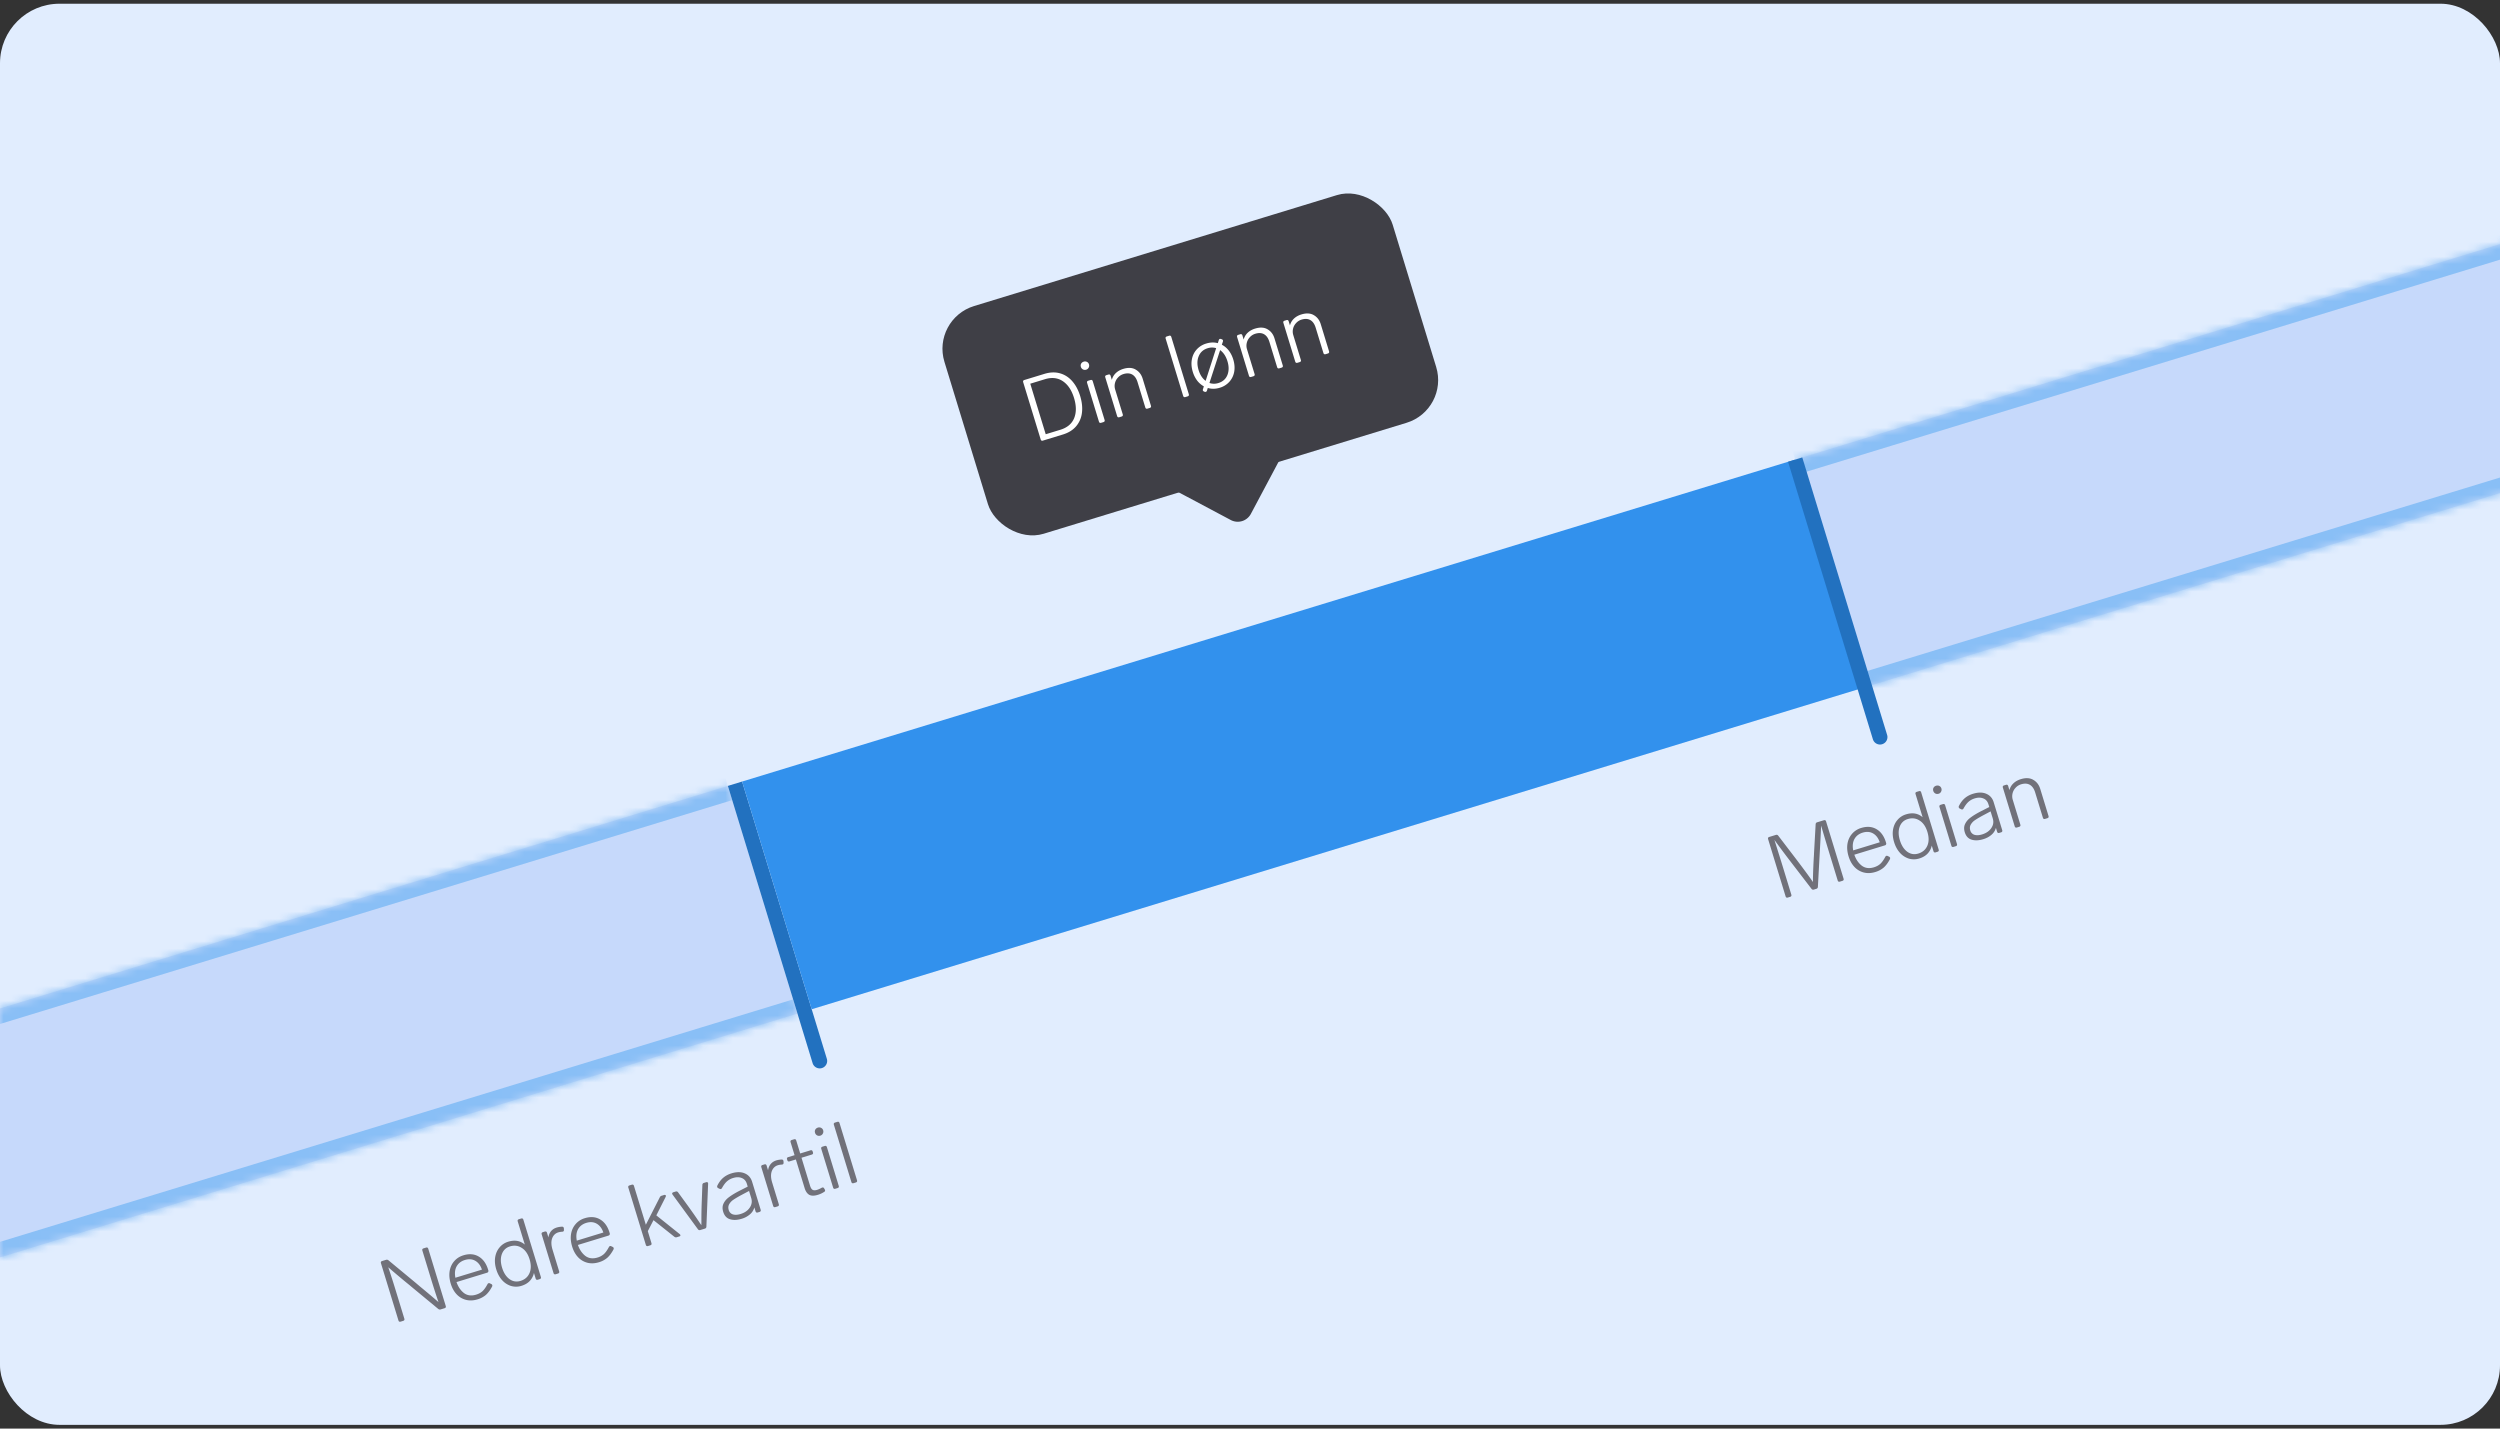
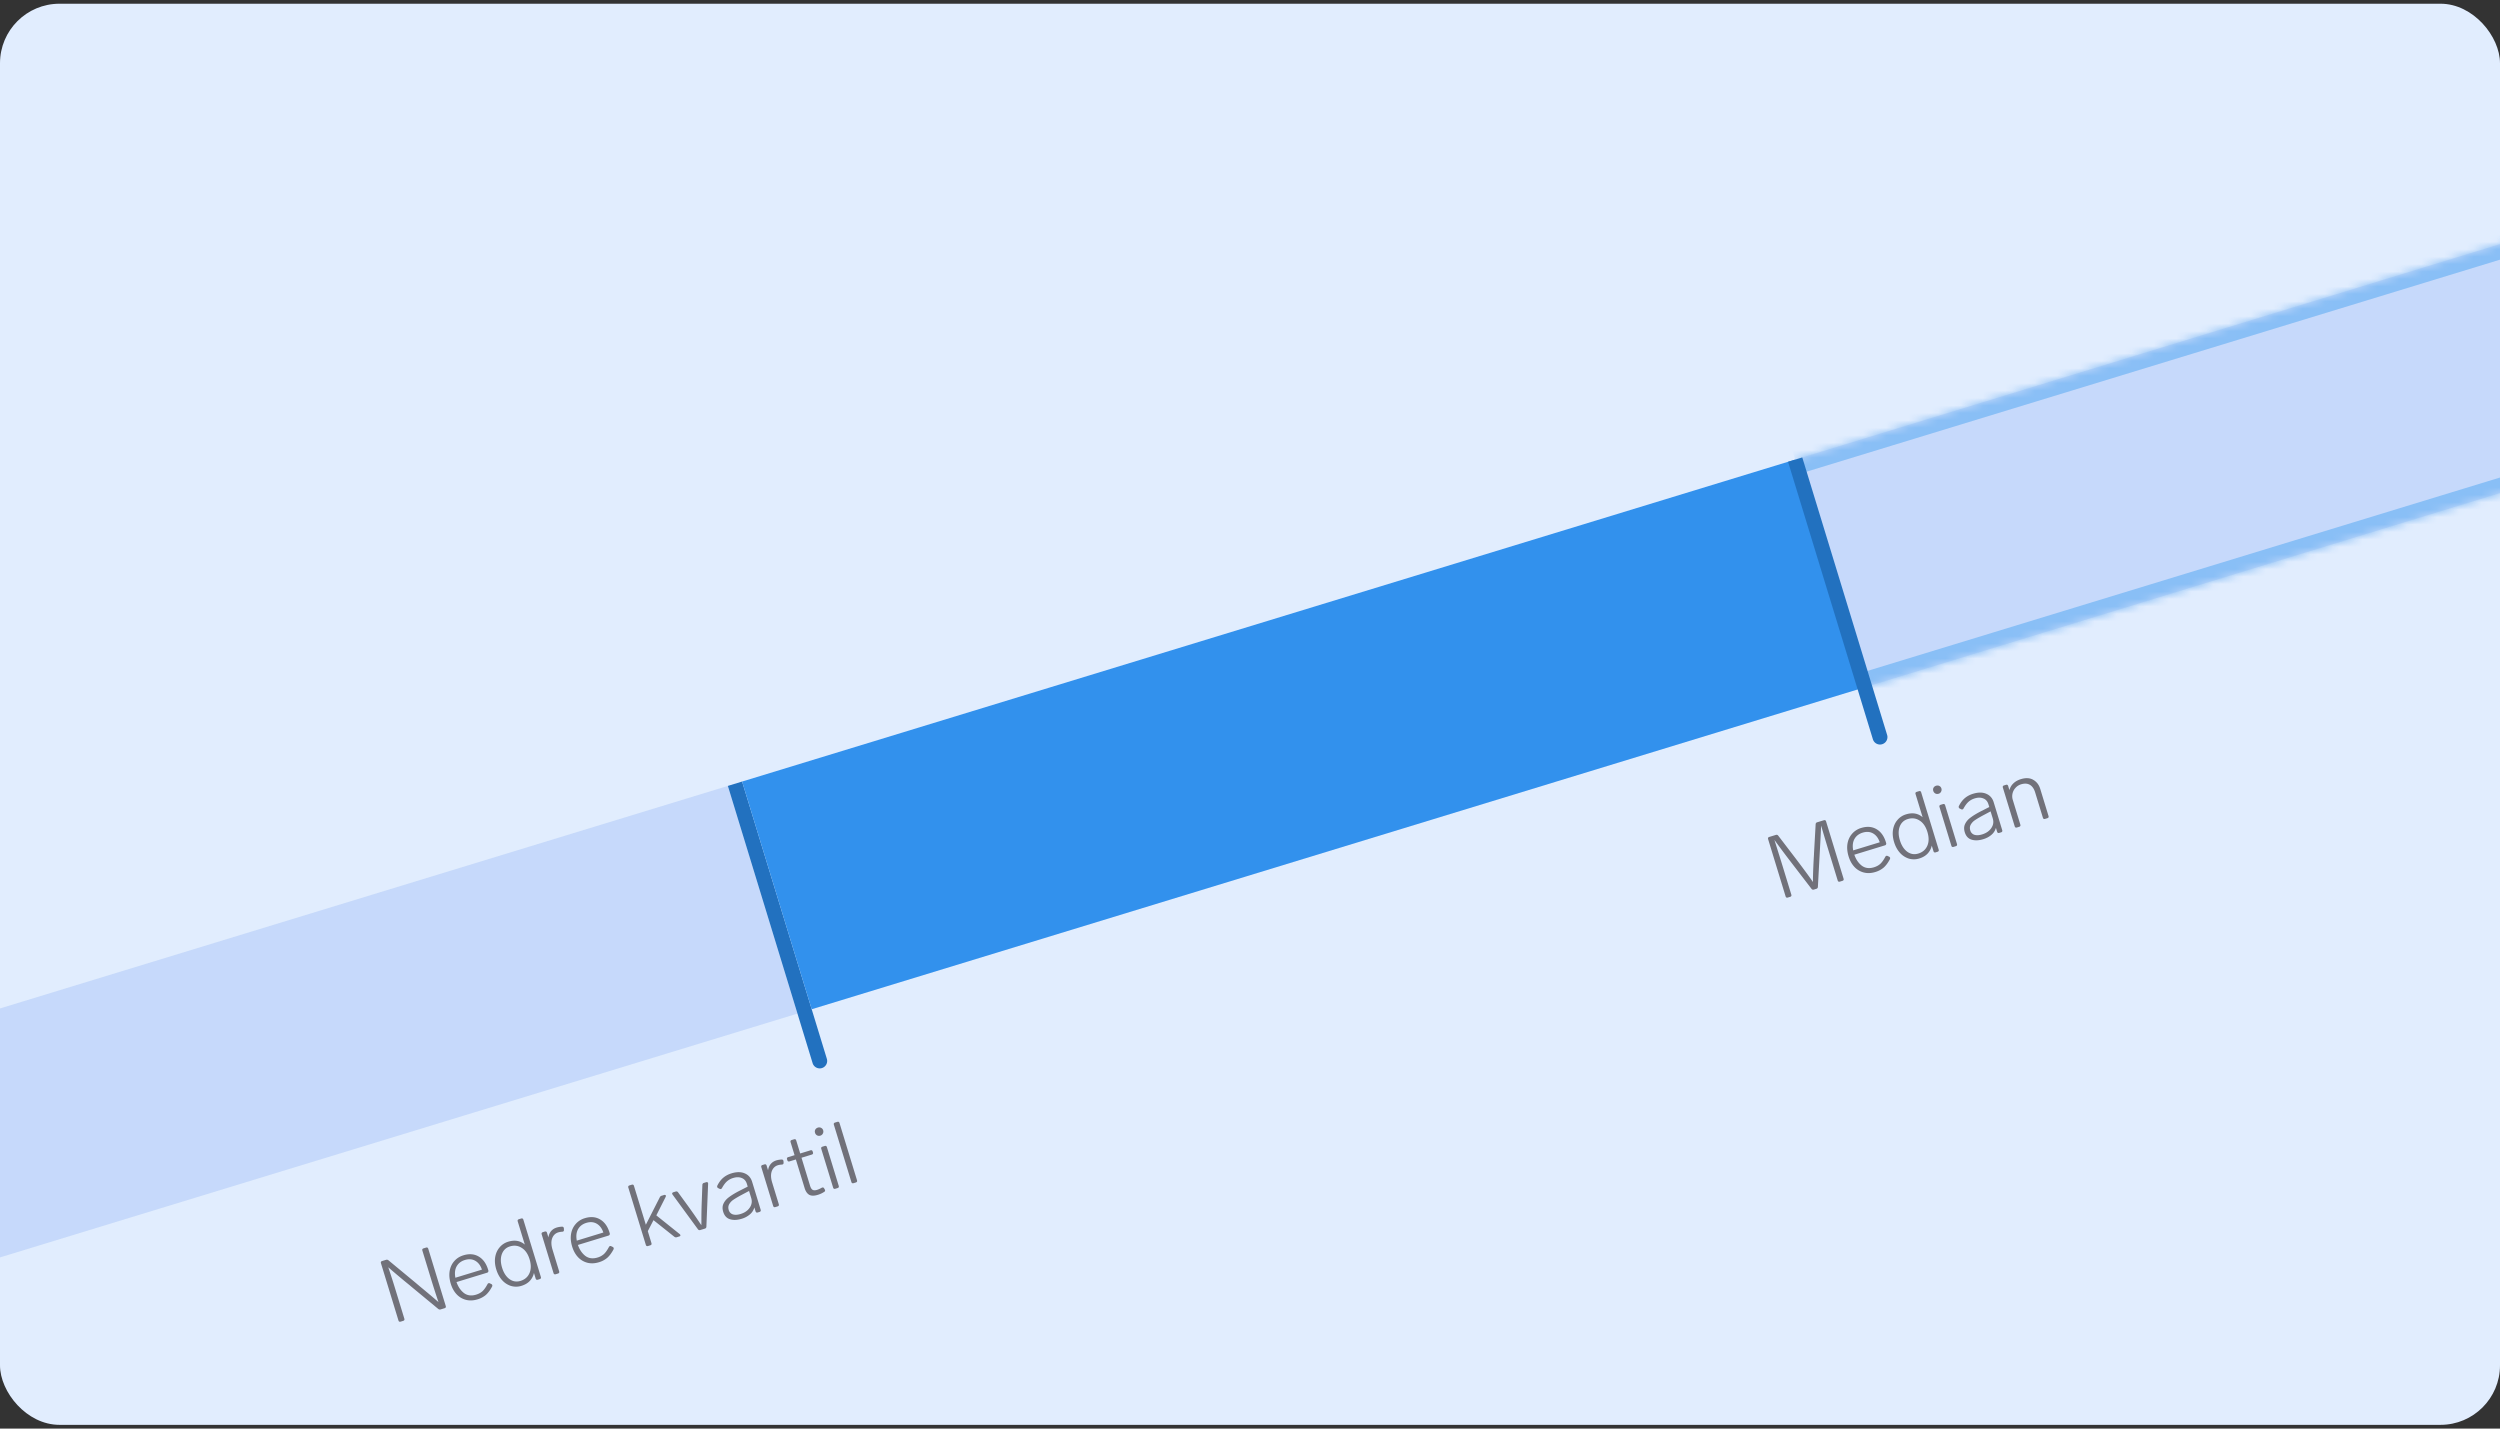
<svg xmlns="http://www.w3.org/2000/svg" fill="none" viewBox="0 0 336 192">
  <rect x="0" y="0" width="336" height="192" fill="#333333" stroke="none" />
  <g clip-path="url(#a)">
    <rect width="336" height="191" y=".5" fill="#E1EDFE" rx="8" />
    <g opacity=".5">
      <mask id="b" fill="#fff">
-         <path d="M-34.78 171.263a8 8 0 0 0 9.99 5.312l131.97-40.347-9.356-30.602-131.97 40.347a8 8 0 0 0-5.312 9.99l4.678 15.3Z" />
-       </mask>
+         </mask>
      <path fill="#ABC6F7" d="M-34.78 171.263a8 8 0 0 0 9.99 5.312l131.97-40.347-9.356-30.602-131.97 40.347a8 8 0 0 0-5.312 9.99l4.678 15.3Z" />
-       <path fill="#3291ED" d="M-36.693 171.848c1.615 5.282 7.206 8.254 12.487 6.639l131.97-40.347-1.169-3.825-131.97 40.347a6 6 0 0 1-7.492-3.983l-3.826 1.169ZM97.24 103.713l-131.97 40.347c-5.282 1.615-8.254 7.206-6.64 12.487l3.826-1.169a6 6 0 0 1 3.983-7.492l131.97-40.348-1.17-3.825Zm-131.97 40.347c-5.282 1.615-8.254 7.206-6.64 12.487l4.678 15.301c1.615 5.282 7.206 8.254 12.487 6.639l-1.17-3.825a6 6 0 0 1-7.491-3.983l-4.678-15.301a6 6 0 0 1 3.983-7.492l-1.17-3.826Zm141.911-7.832-9.356-30.602 9.356 30.602Z" mask="url(#b)" />
    </g>
    <path fill="#2271BF" d="m97.824 105.626 1.912-.585 11.403 37.296a1.001 1.001 0 0 1-1.913.585l-11.402-37.296Z" />
    <path fill="#71717A" d="M56.767 168.079c-.047-.153.006-.253.159-.3l.333-.102c.153-.047.252.007.3.16l2.35 7.688c.047.153-.006.253-.16.3l-.516.158a.345.345 0 0 1-.332-.062l-3.611-2.986-.205-.176a109.136 109.136 0 0 1-2.903-2.438c.304.886.635 1.914.993 3.084l1.168 3.822c.047.153-.006.253-.16.3l-.332.101c-.153.047-.253-.006-.3-.159l-2.35-7.689c-.047-.153.006-.253.16-.299l.516-.158a.344.344 0 0 1 .332.061l3.596 2.979.643.544c1.13.934 1.96 1.634 2.487 2.1a98.502 98.502 0 0 1-.997-3.095l-1.172-3.833Zm8.753 4.514a.25.25 0 0 1 .147-.133.215.215 0 0 1 .17.023l.192.092a.25.25 0 0 1 .133.148c.014.046.007.106-.02.181-.26.49-.542.869-.844 1.137a3.059 3.059 0 0 1-1.112.591c-.551.168-1.067.192-1.547.071a2.594 2.594 0 0 1-1.253-.733c-.358-.376-.626-.855-.803-1.436-.18-.59-.232-1.142-.156-1.659.081-.527.282-.978.603-1.352.319-.382.738-.652 1.258-.811.773-.236 1.455-.181 2.046.165.59.346 1.011.929 1.262 1.748l.042.137a.243.243 0 0 1-.032.185.227.227 0 0 1-.143.107l-4.108 1.256c.22.636.554 1.127 1.003 1.475.455.338 1 .41 1.635.216.344-.106.628-.259.85-.461.228-.212.454-.528.677-.947Zm-3.04-3.25c-.504.155-.873.439-1.106.853-.228.404-.285.915-.171 1.533l3.569-1.091c-.187-.554-.483-.948-.89-1.184-.406-.235-.873-.272-1.401-.111Zm7.103-5.183c-.047-.153.006-.253.159-.299l.298-.092c.153-.046.253.007.3.16l2.35 7.689c.047.153-.006.252-.159.299l-.24.074c-.154.047-.254-.006-.3-.159l-.228-.746a2.269 2.269 0 0 1-.563 1.075c-.278.294-.646.511-1.105.652a2.399 2.399 0 0 1-1.398.025 2.682 2.682 0 0 1-1.203-.774c-.352-.386-.617-.869-.795-1.451-.177-.581-.227-1.126-.148-1.636.083-.519.28-.959.587-1.321a2.39 2.39 0 0 1 1.17-.772c.871-.266 1.613-.138 2.225.386l-.95-3.11Zm.373 7.993c.573-.176.974-.52 1.202-1.033.233-.523.239-1.148.017-1.875-.22-.719-.573-1.23-1.059-1.533-.478-.306-1.004-.371-1.578-.196-.528.162-.89.507-1.089 1.036-.19.527-.18 1.134.03 1.823.213.696.546 1.209.998 1.539.45.323.943.402 1.479.239Zm4.875-7.175c.19-.059.426-.097.705-.115.152.003.234.083.248.237l.01.198c.007.157-.073.24-.237.248a2.217 2.217 0 0 0-.526.086c-.39.119-.664.387-.821.803-.15.414-.133.919.049 1.516l.891 2.915c.047.153-.006.253-.16.299l-.298.092c-.153.046-.252-.007-.3-.16l-1.589-5.198c-.046-.153.007-.253.16-.3l.252-.077c.153-.047.253.006.3.159l.193.631a1.65 1.65 0 0 1 .347-.834c.196-.235.454-.402.776-.5Zm7.006 2.626a.253.253 0 0 1 .147-.133.223.223 0 0 1 .17.023l.192.092c.07.038.114.087.133.148.014.046.007.107-.02.182-.26.489-.542.868-.845 1.136a3.058 3.058 0 0 1-1.111.591c-.551.169-1.067.192-1.547.072a2.596 2.596 0 0 1-1.253-.734c-.358-.376-.626-.855-.803-1.436-.18-.589-.232-1.142-.156-1.659.081-.527.282-.977.603-1.351a2.571 2.571 0 0 1 1.258-.812c.773-.236 1.454-.181 2.046.166.59.346 1.011.928 1.262 1.747l.042.138a.243.243 0 0 1-.031.185.226.226 0 0 1-.144.106l-4.108 1.256c.22.636.554 1.128 1.003 1.476.455.337 1 .409 1.635.215a2.2 2.2 0 0 0 .85-.461c.228-.212.454-.527.677-.947Zm-3.04-3.249c-.504.154-.873.438-1.106.853-.228.404-.285.915-.171 1.533l3.569-1.092c-.186-.553-.483-.948-.89-1.183-.406-.236-.873-.273-1.401-.111Zm12.157 1.93a.335.335 0 0 1-.321-.065l-2.802-2.23-.766 1.476.49 1.607c.048.153-.005.253-.158.299l-.299.092c-.153.046-.253-.007-.3-.16l-2.35-7.688c-.047-.153.006-.253.16-.3l.297-.091c.154-.047.254.006.3.159l1.597 5.221 1.88-3.699a.38.38 0 0 1 .252-.202l.321-.099c.062-.018.112-.017.152.004.045.011.074.036.085.074.012.039.004.095-.023.171l-1.258 2.492 3.14 2.516a.298.298 0 0 1 .089.124c.028.092-.02.156-.142.194l-.344.105Zm3.445-7.039a.271.271 0 0 1 .208-.264l.298-.092a.246.246 0 0 1 .163.001.16.16 0 0 1 .097.108l.005.099-.232 5.768a.27.27 0 0 1-.208.264l-.608.186a.27.27 0 0 1-.32-.103l-3.406-4.655-.051-.085a.16.16 0 0 1 .019-.144.24.24 0 0 1 .135-.091l.31-.095a.272.272 0 0 1 .32.103l1.317 1.806a78.36 78.36 0 0 1 1.817 2.619l.007-.429a59.682 59.682 0 0 1 .047-2.762l.082-2.234Zm3.917-1.549c.696-.213 1.29-.21 1.784.007.491.21.819.586.985 1.129l1.147 3.753c.047.153-.006.253-.159.299l-.23.071c-.153.046-.252-.007-.299-.16l-.158-.516a1.841 1.841 0 0 1-.604.937 2.95 2.95 0 0 1-1.09.584c-.596.183-1.12.205-1.572.067-.453-.138-.76-.47-.92-.998-.13-.421-.114-.794.046-1.119.158-.333.408-.622.751-.869.34-.255.781-.524 1.322-.806l1.173-.597-.112-.367c-.12-.391-.346-.652-.68-.784-.335-.14-.72-.144-1.157-.01a2.22 2.22 0 0 0-.839.457c-.23.204-.453.502-.667.894a.25.25 0 0 1-.148.133.214.214 0 0 1-.17-.023l-.191-.092a.25.25 0 0 1-.134-.148.265.265 0 0 1 .025-.208c.218-.435.48-.782.785-1.043.313-.263.683-.46 1.112-.591Zm1.218 5.463c.551-.169.962-.453 1.232-.854.271-.401.338-.827.2-1.278l-.295-.964-1.004.533c-.467.251-.832.468-1.095.648a1.768 1.768 0 0 0-.577.616c-.122.23-.14.486-.053.769a.844.844 0 0 0 .555.583c.286.089.632.071 1.037-.053Zm4.815-7.207c.191-.058.426-.097.705-.115.152.004.235.083.249.238l.01.197c.006.157-.073.24-.238.249-.198.01-.373.038-.526.085-.39.119-.664.387-.821.803-.15.414-.133.919.049 1.516l.892 2.915c.046.153-.007.253-.16.3l-.298.091c-.153.047-.253-.007-.3-.16l-1.589-5.198c-.047-.153.006-.253.159-.3l.253-.077c.153-.047.253.006.299.159l.193.632c.044-.323.16-.601.348-.834.195-.236.454-.403.775-.501Zm6.077 3.688a.344.344 0 0 1 .089-.039.205.205 0 0 1 .247.112l.084.15a.22.22 0 0 1 .036.077c.033.107-.005.19-.113.248-.249.168-.531.3-.845.396-.497.152-.886.15-1.169-.006-.276-.166-.48-.464-.611-.892l-1.179-3.856-.849.259c-.153.047-.253-.006-.3-.159l-.035-.115c-.047-.153.006-.253.159-.299l.85-.26-.534-1.744c-.046-.153.007-.253.16-.3l.298-.091c.153-.047.253.006.3.159l.533 1.745 1.377-.421c.153-.047.253.006.3.159l.035.115c.047.153-.006.253-.159.299l-1.378.421 1.151 3.764c.087.283.201.466.343.548.143.082.344.083.604.004.183-.056.386-.148.606-.274Zm-.177-7.01a.551.551 0 0 1-.707-.386.535.535 0 0 1 .033-.424.578.578 0 0 1 .345-.269.55.55 0 0 1 .435.03c.138.067.23.177.277.33a.551.551 0 0 1-.042.439.53.53 0 0 1-.341.28Zm2.019 7.137c-.153.047-.252-.006-.299-.159l-1.59-5.198c-.046-.153.007-.253.16-.3l.298-.091c.153-.047.253.006.3.159l1.589 5.198c.047.153-.006.253-.159.3l-.299.091Zm2.455-.75c-.153.047-.253-.006-.3-.159l-2.35-7.689c-.047-.153.006-.253.159-.3l.298-.091c.153-.047.253.006.3.159l2.351 7.689c.046.153-.007.253-.16.3l-.298.091Z" />
-     <rect width="63" height="32" x="125.176" y="42.887" fill="#3F3F46" rx="6" transform="rotate(-17 125.176 42.887)" />
-     <path fill="#fff" d="M140.167 59.218c-.153.047-.253-.006-.3-.16l-2.351-7.688c-.046-.153.007-.253.16-.3l2.685-.82c.758-.232 1.457-.258 2.097-.077.641.18 1.193.535 1.655 1.062.463.528.817 1.194 1.063 1.997.245.803.324 1.553.236 2.25a3.398 3.398 0 0 1-.778 1.806c-.431.508-1.024.878-1.782 1.11l-2.685.82Zm2.34-1.456c.926-.283 1.545-.803 1.858-1.559.31-.764.305-1.67-.016-2.718-.318-1.04-.819-1.791-1.503-2.251-.685-.46-1.49-.548-2.416-.265l-1.962.6 2.077 6.793 1.962-.6Zm3.471-8.075a.555.555 0 0 1-.708-.386.54.54 0 0 1 .034-.425.575.575 0 0 1 .344-.268.552.552 0 0 1 .436.03c.138.067.23.176.276.33.047.152.033.299-.041.439a.53.53 0 0 1-.341.28Zm2.019 7.137c-.153.047-.253-.006-.3-.16l-1.589-5.198c-.047-.153.006-.253.159-.3l.299-.09c.153-.047.253.006.299.159l1.59 5.198c.047.153-.007.253-.16.3l-.298.091Zm2.967-7.244c.665-.203 1.222-.173 1.671.092.457.262.769.668.938 1.219l1.112 3.638c.047.152-.007.252-.16.3l-.298.09c-.153.047-.253-.006-.3-.159l-1.035-3.385c-.154-.505-.393-.85-.718-1.035-.324-.186-.716-.208-1.175-.068-.29.089-.536.244-.736.464-.203.212-.34.463-.41.752-.071.29-.061.58.027.87l1.018 3.328c.047.153-.006.253-.159.3l-.299.091c-.153.047-.253-.006-.3-.16l-1.589-5.198c-.047-.153.006-.252.159-.3l.253-.076c.153-.047.253.006.3.159l.168.55c.098-.364.28-.67.547-.92.267-.248.595-.432.986-.552Zm8.352 3.784c-.153.046-.253-.007-.3-.16l-2.35-7.688c-.047-.154.006-.253.159-.3l.298-.091c.153-.047.253.006.3.159l2.351 7.689c.047.153-.006.253-.16.3l-.298.09Zm4.9-7.032c.357.183.667.444.93.782.262.338.463.737.604 1.196.177.581.22 1.133.129 1.654-.094.514-.309.96-.645 1.34a2.775 2.775 0 0 1-1.296.81c-.566.173-1.102.182-1.61.028l-.115.361c-.025.083-.072.135-.141.156a.242.242 0 0 1-.163 0l-.086-.037c-.088-.04-.14-.087-.156-.14a.22.22 0 0 1 .004-.152l.127-.403a2.95 2.95 0 0 1-.902-.778 3.719 3.719 0 0 1-.586-1.176c-.178-.582-.22-1.13-.126-1.643.092-.522.305-.972.641-1.35a2.774 2.774 0 0 1 1.296-.81c.543-.167 1.061-.183 1.554-.05l.128-.402c.03-.093.079-.15.148-.171.038-.012.09-.007.155.015l.098.033c.085.032.139.083.16.152a.225.225 0 0 1-.004.152l-.144.433Zm-3.126 3.402c.197.643.512 1.128.947 1.455l1.416-4.398a1.906 1.906 0 0 0-1.139.01c-.589.18-.993.541-1.211 1.085-.221.536-.225 1.152-.013 1.848Zm2.655 1.748c.59-.18.995-.538 1.216-1.074.218-.544.221-1.163.008-1.86-.203-.665-.531-1.163-.984-1.493l-1.435 4.416c.384.134.782.138 1.195.011Zm4.936-7.319c.666-.203 1.223-.173 1.672.092.457.262.769.668.937 1.219l1.113 3.638c.046.153-.007.253-.16.3l-.298.09c-.153.047-.253-.006-.3-.159l-1.035-3.385c-.154-.505-.393-.85-.718-1.035-.324-.186-.716-.208-1.175-.068a1.618 1.618 0 0 0-.737.464 1.632 1.632 0 0 0-.409.753c-.071.289-.062.579.027.87l1.018 3.328c.046.152-.007.252-.16.3l-.298.09c-.153.047-.253-.006-.3-.159l-1.589-5.198c-.047-.153.006-.253.159-.3l.253-.077c.153-.047.253.006.299.159l.169.55c.098-.364.28-.67.547-.92.267-.248.595-.432.985-.552Zm6.22-1.901c.666-.204 1.223-.173 1.672.091.456.262.769.669.937 1.22l1.112 3.637c.047.153-.006.253-.159.3l-.298.091c-.153.047-.253-.006-.3-.16l-1.035-3.385c-.154-.505-.394-.85-.718-1.035-.324-.185-.716-.208-1.175-.067a1.618 1.618 0 0 0-.737.463 1.633 1.633 0 0 0-.41.753c-.07.29-.061.58.028.87l1.017 3.328c.047.153-.006.253-.159.3l-.298.09c-.153.048-.253-.006-.3-.159l-1.589-5.198c-.047-.153.006-.253.159-.3l.252-.077c.153-.047.253.007.3.16l.169.55c.097-.364.28-.67.546-.92.267-.249.596-.433.986-.552Z" />
-     <path fill="#3F3F46" d="m168.119 69.061 3.789-7.126a3.002 3.002 0 0 1 1.772-1.46l-17.678 5.404a3.001 3.001 0 0 1 2.286.22l7.126 3.79a2 2 0 0 0 2.705-.828Z" />
    <path fill="#3291ED" d="m99.736 105.041 141.533-43.27 9.356 30.6-141.533 43.272z" />
    <g opacity=".5">
      <mask id="c" fill="#fff">
        <path d="m241.27 61.77 141.533-43.271 9.356 30.602-141.534 43.27-9.355-30.601Z" />
      </mask>
      <path fill="#ABC6F7" d="m241.27 61.77 141.533-43.271 9.356 30.602-141.534 43.27-9.355-30.601Z" />
      <path fill="#3291ED" d="m382.803 18.499 1.912-.585-.584-1.912-1.913.584.585 1.913Zm9.356 30.602.584 1.912 1.913-.584-.585-1.913-1.912.585ZM241.854 63.683l141.533-43.271-1.169-3.826-141.533 43.271 1.169 3.826Zm139.036-44.6 9.356 30.602 3.825-1.169-9.356-30.602-3.825 1.17Zm10.684 28.105L250.041 90.46l1.169 3.825 141.533-43.27-1.169-3.826Z" mask="url(#c)" />
    </g>
    <path fill="#2271BF" d="m240.313 62.062 1.913-.584 11.403 37.295a1 1 0 0 1-1.913.585l-11.403-37.296Z" />
    <path fill="#71717A" d="M244.023 110.778a.27.27 0 0 1 .208-.264l.895-.273c.153-.047.253.006.299.159l2.351 7.689c.047.153-.006.252-.159.299l-.333.102c-.153.047-.253-.006-.3-.159l-1.165-3.81c-.25-.819-.604-2.003-1.061-3.553-.04.991-.107 2.304-.201 3.939l-.233 4.287a.27.27 0 0 1-.207.264l-.333.102a.27.27 0 0 1-.32-.103l-2.629-3.425a133.363 133.363 0 0 1-2.354-3.145c.488 1.541.858 2.724 1.111 3.55l1.161 3.799c.047.153-.006.253-.159.299l-.31.095c-.153.047-.253-.006-.3-.159l-2.351-7.689c-.046-.153.007-.253.16-.3l.883-.27a.273.273 0 0 1 .32.103l2.386 3.123c1.107 1.46 1.867 2.495 2.279 3.105-.005-.701.03-1.761.106-3.182.005-.093.012-.195.02-.307.007-.111.013-.23.016-.356l.22-3.92Zm9.364 4.378a.252.252 0 0 1 .147-.133.22.22 0 0 1 .171.023l.191.092c.07.038.114.087.133.148.014.046.007.106-.02.182-.26.489-.542.868-.844 1.136a3.067 3.067 0 0 1-1.112.591c-.551.169-1.067.192-1.547.071a2.586 2.586 0 0 1-1.253-.733c-.358-.376-.625-.855-.803-1.436-.18-.589-.232-1.142-.156-1.659.081-.527.283-.977.603-1.352a2.577 2.577 0 0 1 1.258-.811c.773-.236 1.455-.181 2.046.165.591.347 1.011.929 1.262 1.748l.042.137a.248.248 0 0 1-.031.186.229.229 0 0 1-.144.106l-4.108 1.256c.22.636.554 1.128 1.003 1.475.455.338 1 .41 1.635.216.344-.105.627-.259.85-.461.228-.212.454-.527.677-.947Zm-3.039-3.25c-.505.155-.874.439-1.107.853-.228.405-.285.916-.171 1.533l3.569-1.091c-.186-.553-.483-.948-.889-1.184-.407-.235-.874-.272-1.402-.111Zm7.102-5.182c-.047-.153.006-.253.159-.3l.298-.091c.153-.047.253.006.3.159l2.351 7.689c.047.153-.007.253-.16.299l-.241.074c-.153.047-.253-.006-.299-.159l-.228-.746a2.268 2.268 0 0 1-.562 1.075c-.279.294-.647.512-1.106.652a2.41 2.41 0 0 1-1.398.026 2.7 2.7 0 0 1-1.203-.774c-.352-.386-.617-.87-.795-1.451-.177-.582-.227-1.127-.148-1.636.083-.52.279-.96.587-1.322a2.387 2.387 0 0 1 1.169-.771c.872-.267 1.615-.138 2.226.386l-.95-3.11Zm.373 7.992c.573-.176.974-.52 1.202-1.033.234-.523.239-1.148.017-1.875-.22-.719-.573-1.23-1.059-1.533-.478-.306-1.004-.371-1.578-.195-.528.161-.891.506-1.089 1.035-.19.527-.18 1.135.031 1.823.213.696.545 1.209.997 1.54.45.322.943.402 1.479.238Zm2.717-8.034a.555.555 0 0 1-.439-.041.577.577 0 0 1-.268-.345.535.535 0 0 1 .033-.424.577.577 0 0 1 .345-.268c.16-.05.305-.04.435.029.138.067.23.177.277.33a.551.551 0 0 1-.042.439.527.527 0 0 1-.341.28Zm2.019 7.138c-.153.047-.253-.007-.299-.16l-1.59-5.198c-.046-.153.007-.253.16-.3l.298-.091c.153-.047.253.006.3.159l1.589 5.199c.047.153-.006.253-.159.3l-.299.091Zm2.623-7.139c.696-.213 1.29-.21 1.783.007.491.21.82.586.986 1.129l1.147 3.753c.047.153-.006.253-.159.299l-.23.071c-.153.046-.253-.007-.3-.16l-.157-.516a1.85 1.85 0 0 1-.605.938c-.297.258-.66.452-1.089.583-.596.183-1.121.205-1.573.067-.452-.138-.759-.47-.92-.998-.129-.421-.113-.794.047-1.119.158-.333.408-.622.751-.869.34-.255.781-.524 1.322-.806l1.173-.597-.113-.367c-.119-.391-.345-.652-.679-.784-.335-.14-.721-.143-1.157-.01-.329.1-.609.253-.839.457-.23.204-.453.502-.668.894a.249.249 0 0 1-.147.133.216.216 0 0 1-.171-.023l-.191-.092a.251.251 0 0 1-.133-.148.265.265 0 0 1 .024-.208c.219-.435.481-.782.786-1.043.313-.263.683-.46 1.112-.591Zm1.218 5.463c.551-.169.961-.453 1.232-.854.271-.401.337-.827.199-1.278l-.295-.964-1.004.533c-.466.251-.831.468-1.094.648a1.762 1.762 0 0 0-.577.616c-.122.23-.14.486-.054.769a.845.845 0 0 0 .555.583c.287.089.632.071 1.038-.053Zm5.2-7.425c.665-.204 1.223-.173 1.672.091.456.262.769.669.937 1.219l1.112 3.638c.047.153-.006.253-.159.3l-.299.091c-.153.047-.252-.006-.299-.159l-1.035-3.386c-.155-.505-.394-.85-.718-1.035-.325-.185-.716-.208-1.175-.067a1.615 1.615 0 0 0-.737.463 1.638 1.638 0 0 0-.41.753 1.62 1.62 0 0 0 .028.87l1.017 3.328c.047.153-.006.253-.159.3l-.299.091c-.153.047-.252-.006-.299-.16l-1.59-5.198c-.046-.153.007-.253.16-.3l.252-.077c.153-.047.253.006.3.16l.168.55a1.91 1.91 0 0 1 .547-.92c.267-.249.596-.433.986-.552Z" />
  </g>
  <defs>
    <clipPath id="a">
      <rect width="336" height="191" y=".5" fill="#fff" rx="8" />
    </clipPath>
  </defs>
</svg>